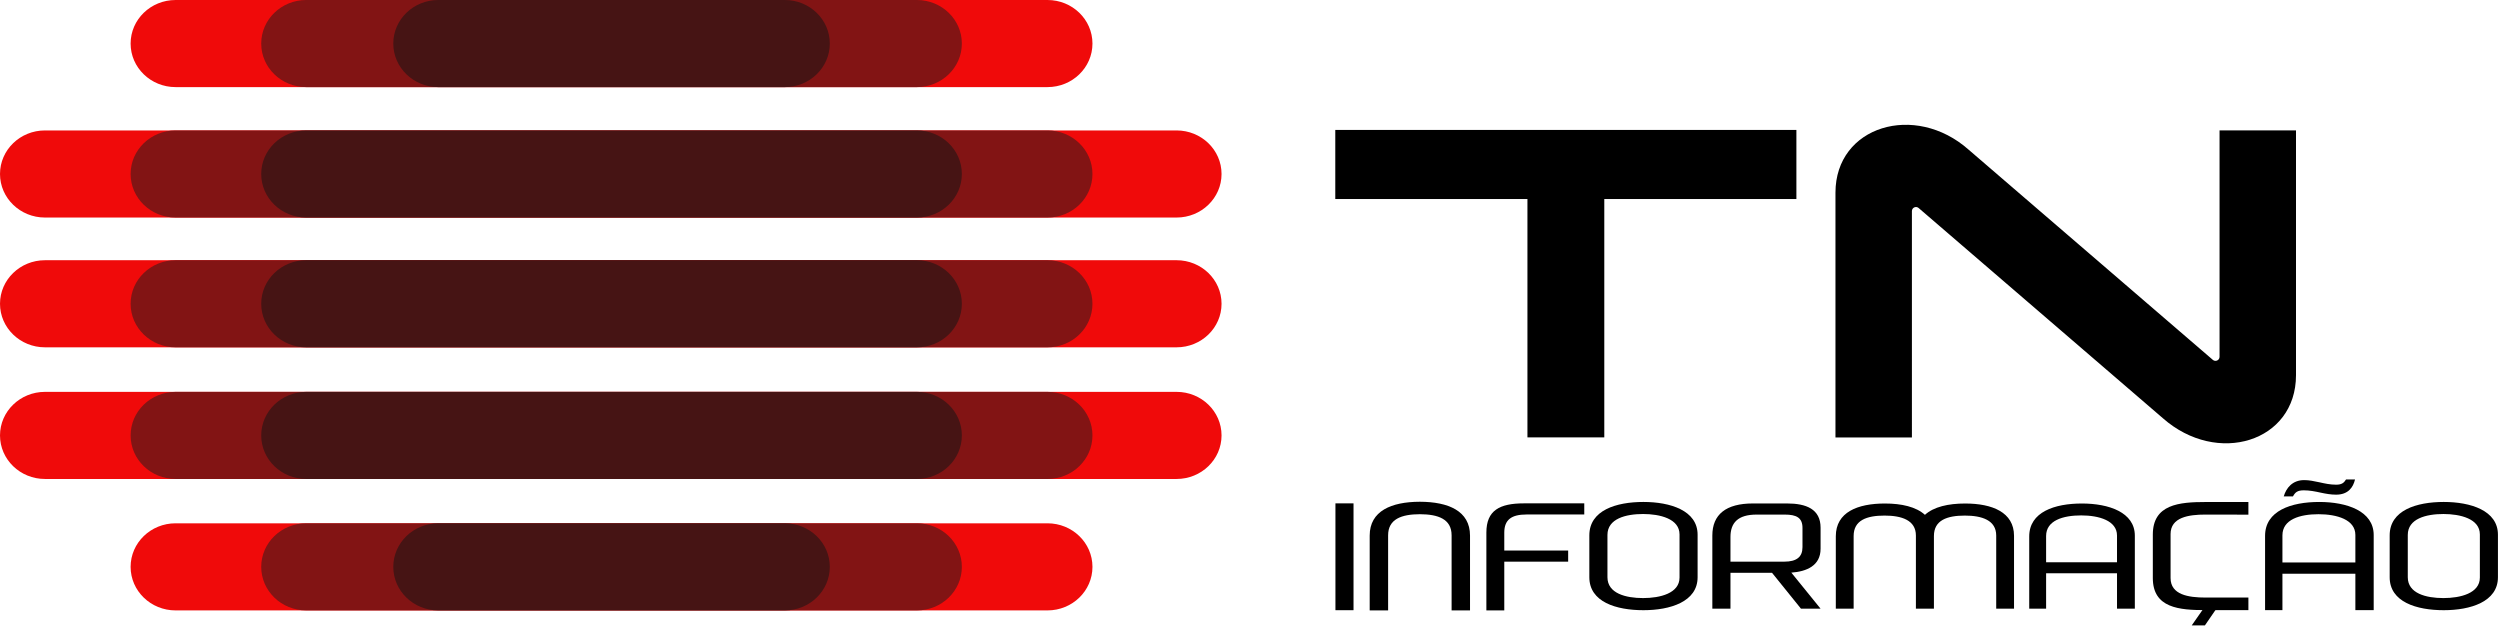
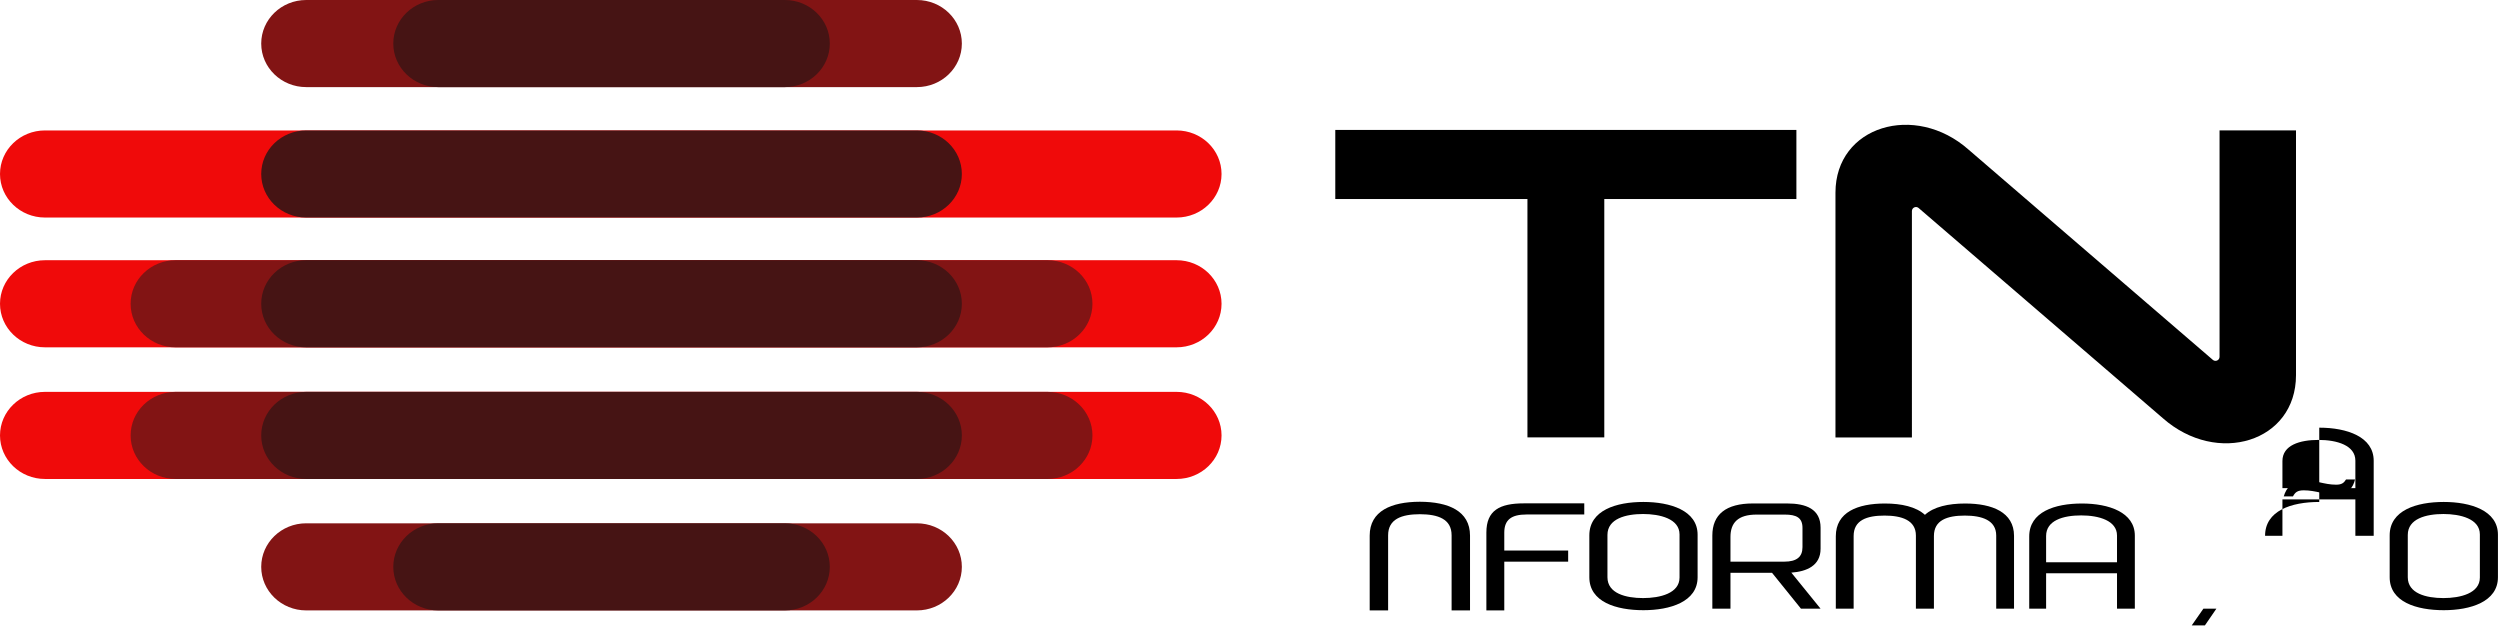
<svg xmlns="http://www.w3.org/2000/svg" xmlns:ns1="http://www.inkscape.org/namespaces/inkscape" xmlns:ns2="http://sodipodi.sourceforge.net/DTD/sodipodi-0.dtd" version="1.1" id="svg2" ns1:output_extension="org.inkscape.output.svg.inkscape" ns1:version="1.3.2 (091e20e, 2023-11-25, custom)" ns2:version="0.32" x="0px" y="0px" width="465.449" height="116.549" viewBox="0 0 465.449 116.549" enable-background="new 0 0 518.822 114" xml:space="preserve" ns2:docname="TN_Informação.svg">
  <defs id="defs3" />
  <ns2:namedview id="namedview3" pagecolor="#ffffff" bordercolor="#000000" borderopacity="0.25" ns1:showpageshadow="2" ns1:pageopacity="0.0" ns1:pagecheckerboard="0" ns1:deskcolor="#d1d1d1" ns1:zoom="1.6094151" ns1:cx="143.84108" ns1:cy="184.84977" ns1:window-width="1920" ns1:window-height="1009" ns1:window-x="-8" ns1:window-y="-8" ns1:window-maximized="1" ns1:current-layer="g3" />
  <g id="g3">
    <g id="g5" clip-path="none" transform="matrix(0.321,0,0,0.321,169.371,30.605)">
      <path fill-rule="evenodd" clip-rule="evenodd" d="m 296.029,195.675 v -0.003 c -0.05,0 -0.096,0.003 -0.149,0.003 -0.042,0 -0.088,-0.003 -0.143,-0.003 v 0.003 c -16.284,0.069 -28.953,5.261 -28.953,19.637 v 43.373 h 10.687 v -43.553 c 0,-9.422 7.81,-12.204 18.409,-12.231 10.609,0.027 18.413,2.81 18.413,12.231 v 43.553 h 10.683 v -43.373 c -10e-4,-14.376 -12.661,-19.568 -28.947,-19.637" id="path16" />
-       <path fill-rule="evenodd" clip-rule="evenodd" d="m 721,214.701 v 25.217 c 0,17.418 15.288,18.613 30.788,18.613 h 24.645 v -7.29 c -0.072,0 -24.787,0 -24.854,0 -9.87,0 -20.285,-1.579 -20.285,-11.323 v -25.488 c 0,-9.744 10.415,-11.32 20.285,-11.32 0.067,0 24.781,0.049 24.854,0.049 v -7.335 h -24.645 c -15.501,0 -30.788,1.34 -30.788,18.877" id="path17" />
      <path d="m 357.76,203.063 h 33.479 v -6.456 h -35.009 c -14.051,0 -21.77,4.048 -21.77,16.939 v 45.139 h 10.386 v -28.277 h 37.049 v -6.445 h -37.049 v -10.383 c 0,-7.429 4.096,-10.517 12.914,-10.517" id="path18" />
      <path d="m 508.846,196.661 h -19.769 c -15.687,0 -23.559,6.42 -23.559,18.61 v 42.427 h 10.515 v -20.808 h 24.111 l 16.784,20.808 h 11.368 l -16.962,-20.916 c 8.857,-0.629 16.962,-4.009 16.962,-13.85 v -12.212 c 0,-10.83 -8.411,-14.059 -19.45,-14.059 m 8.957,25.336 c 0,5.626 -3.297,8.422 -10.597,8.422 h -31.173 v -14.317 c 0,-8.143 4.224,-12.985 15.151,-12.985 h 16.338 c 6.844,0 10.281,1.846 10.281,7.731 z" id="path19" />
-       <rect x="246.918" y="196.607" width="10.485" height="61.963" id="rect19" />
      <path d="m 425.572,195.79 c -15.8,0 -31.394,4.82 -31.394,19.37 v 24.297 c 0,14.361 15.595,19.113 31.394,19.113 15.352,0 31.4,-4.821 31.4,-19.113 v -24.671 c 0,-14.083 -15.92,-18.996 -31.4,-18.996 m 20.918,43.84 c 0,9.134 -11.295,11.908 -21.125,11.908 -10.071,0 -20.682,-2.713 -20.682,-12.082 v -24.556 c 0,-9.381 10.611,-12.117 20.682,-12.117 9.734,0 21.125,2.736 21.125,11.837 z" id="path20" />
      <path d="m 889.763,195.79 c -15.804,0 -31.392,4.82 -31.392,19.37 v 24.297 c 0,14.361 15.589,19.113 31.392,19.113 15.349,0 31.401,-4.821 31.401,-19.113 v -24.671 c 0,-14.083 -15.921,-18.996 -31.401,-18.996 m 20.919,43.84 c 0,9.134 -11.298,11.908 -21.125,11.908 -10.073,0 -20.682,-2.713 -20.682,-12.082 v -24.556 c 0,-9.381 10.609,-12.117 20.682,-12.117 9.731,0 21.125,2.736 21.125,11.837 z" id="path21" />
      <path d="m 612.212,196.691 c -9.792,0 -18.283,1.901 -23.39,6.571 -5.121,-4.67 -13.608,-6.571 -23.179,-6.571 -15.892,0 -28.508,5.014 -28.508,19 v 41.975 h 10.338 v -42.14 c 0,-9.161 7.615,-11.832 17.945,-11.832 9.906,0 18.169,2.67 18.169,11.565 v 42.407 h 10.451 v -42.14 c 0,-9.161 7.622,-11.832 17.951,-11.832 9.901,0 18.178,2.67 18.178,11.565 v 42.407 h 10.334 v -42.227 c 0,-13.734 -12.737,-18.748 -28.289,-18.748" id="path22" />
      <path d="m 679.89,196.691 c -15.893,0 -30.576,4.928 -30.576,19.093 v 41.882 h 9.792 v -20.523 h 41.123 v 20.523 h 10.338 v -42.315 c -10e-4,-13.57 -15.12,-18.66 -30.677,-18.66 m 20.338,34.097 h -41.123 v -15.261 c 0,-8.991 9.793,-11.936 20.344,-11.936 10.336,0 20.779,3.034 20.779,11.668 z" id="path23" />
      <path d="m 808.577,189.045 c 3.363,0 6.595,0.647 9.739,1.342 3.022,0.646 5.948,1.175 8.962,1.175 7.02,0 9.891,-4.197 10.998,-8.81 h -5.214 c -1.232,2.011 -2.55,3.025 -5.784,3.025 -3.484,0 -6.596,-0.71 -9.751,-1.41 -3.011,-0.637 -5.81,-1.25 -8.729,-1.25 -6.819,0 -10.42,4.54 -11.863,9.434 h 5.348 c 1.318,-2.402 2.611,-3.506 6.294,-3.506" id="path24" />
-       <path d="m 817.528,195.797 c -16.313,0 -31.427,5.106 -31.427,19.642 v 43.092 h 10.068 v -21.12 h 42.306 v 21.12 h 10.629 v -43.54 c 0,-13.925 -15.534,-19.194 -31.576,-19.194 m 20.947,35.084 h -42.306 v -15.729 c 0,-9.216 10.068,-12.252 20.936,-12.252 10.634,0 21.369,3.129 21.369,12.021 v 15.96 z" id="path25" />
+       <path d="m 817.528,195.797 c -16.313,0 -31.427,5.106 -31.427,19.642 h 10.068 v -21.12 h 42.306 v 21.12 h 10.629 v -43.54 c 0,-13.925 -15.534,-19.194 -31.576,-19.194 m 20.947,35.084 h -42.306 v -15.729 c 0,-9.216 10.068,-12.252 20.936,-12.252 10.634,0 21.369,3.129 21.369,12.021 v 15.96 z" id="path25" />
      <polyline points="835.708,218.352 828.166,218.352 821.389,228.075 829.029,228.075 835.708,218.352   " id="polyline25" transform="translate(-77.822,39.314)" />
    </g>
    <g id="g2">
-       <path id="path2209" fill-rule="evenodd" clip-rule="evenodd" fill="#32b4ff" d="m 32.693,0 h 162.326 c 4.626,0 8.375,3.631 8.375,8.109 v 0 c 0,4.478 -3.75,8.108 -8.375,8.108 H 32.693 c -4.626,0 -8.376,-3.63 -8.376,-8.108 v 0 C 24.317,3.631 28.067,0 32.693,0" style="fill:#f00a0a;fill-opacity:1" />
      <path id="path2211" fill-rule="evenodd" clip-rule="evenodd" fill="#0046af" d="m 57.01,0 h 113.692 c 4.626,0 8.376,3.631 8.376,8.109 v 0 c 0,4.478 -3.75,8.108 -8.376,8.108 H 57.01 c -4.627,0 -8.377,-3.63 -8.377,-8.108 v 0 C 48.634,3.631 52.384,0 57.01,0" style="fill:#821414;fill-opacity:1" />
      <path id="path2213" fill-rule="evenodd" clip-rule="evenodd" fill="#001e64" d="m 81.598,0 h 64.517 c 4.626,0 8.377,3.631 8.377,8.109 v 0 c 0,4.478 -3.751,8.108 -8.377,8.108 H 81.598 c -4.626,0 -8.376,-3.63 -8.376,-8.108 v 0 C 73.222,3.631 76.972,0 81.598,0" style="fill:#461414;fill-opacity:1" />
      <path id="path2215" fill-rule="evenodd" clip-rule="evenodd" fill="#32b4ff" d="m 8.376,24.284 h 210.675 c 4.626,0 8.376,3.631 8.376,8.109 v 0 c 0,4.479 -3.75,8.108 -8.376,8.108 H 8.376 C 3.75,40.501 0,36.871 0,32.393 v 0 c 0,-4.479 3.75,-8.109 8.376,-8.109" style="fill:#f00a0a;fill-opacity:1" />
-       <path id="path2217" fill-rule="evenodd" clip-rule="evenodd" fill="#0046af" d="m 32.693,24.284 h 162.326 c 4.626,0 8.375,3.631 8.375,8.109 v 0 c 0,4.479 -3.75,8.108 -8.375,8.108 H 32.693 c -4.626,0 -8.376,-3.63 -8.376,-8.108 v 0 c 0,-4.479 3.75,-8.109 8.376,-8.109" style="fill:#821414;fill-opacity:1" />
      <path id="path2219" fill-rule="evenodd" clip-rule="evenodd" fill="#001e64" d="m 57.01,24.284 h 113.692 c 4.626,0 8.376,3.631 8.376,8.109 v 0 c 0,4.479 -3.75,8.108 -8.376,8.108 H 57.01 c -4.627,0 -8.377,-3.63 -8.377,-8.108 v 0 c 10e-4,-4.479 3.751,-8.109 8.377,-8.109" style="fill:#461414;fill-opacity:1" />
      <path id="path2221" fill-rule="evenodd" clip-rule="evenodd" fill="#32b4ff" d="m 8.376,48.447 h 210.675 c 4.626,0 8.376,3.631 8.376,8.109 v 0 c 0,4.478 -3.75,8.108 -8.376,8.108 H 8.376 C 3.75,64.665 0,61.035 0,56.557 v 0 c 0,-4.479 3.75,-8.11 8.376,-8.11" style="fill:#f00a0a;fill-opacity:1" />
      <path id="path2223" fill-rule="evenodd" clip-rule="evenodd" fill="#0046af" d="m 32.693,48.447 h 162.326 c 4.626,0 8.375,3.631 8.375,8.109 v 0 c 0,4.478 -3.75,8.108 -8.375,8.108 H 32.693 c -4.626,0 -8.376,-3.63 -8.376,-8.108 v 0 c 0,-4.478 3.75,-8.109 8.376,-8.109" style="fill:#821414;fill-opacity:1" />
      <path id="path2225" fill-rule="evenodd" clip-rule="evenodd" fill="#001e64" d="m 57.01,48.447 h 113.692 c 4.626,0 8.376,3.631 8.376,8.109 v 0 c 0,4.478 -3.75,8.108 -8.376,8.108 H 57.01 c -4.627,0 -8.377,-3.63 -8.377,-8.108 v 0 c 10e-4,-4.478 3.751,-8.109 8.377,-8.109" style="fill:#461414;fill-opacity:1" />
      <path id="path2227" fill-rule="evenodd" clip-rule="evenodd" fill="#32b4ff" d="m 8.376,72.958 h 210.675 c 4.626,0 8.376,3.63 8.376,8.108 v 0 c 0,4.479 -3.75,8.109 -8.376,8.109 H 8.376 C 3.75,89.176 0,85.545 0,81.067 v 0 c 0,-4.479 3.75,-8.109 8.376,-8.109" style="fill:#f00a0a;fill-opacity:1" />
      <path id="path2229" fill-rule="evenodd" clip-rule="evenodd" fill="#0046af" d="m 32.693,72.958 h 162.326 c 4.626,0 8.375,3.63 8.375,8.108 v 0 c 0,4.479 -3.75,8.109 -8.375,8.109 H 32.693 c -4.626,0 -8.376,-3.631 -8.376,-8.109 v 0 c 0,-4.478 3.75,-8.108 8.376,-8.108" style="fill:#821414;fill-opacity:1" />
      <path id="path2231" fill-rule="evenodd" clip-rule="evenodd" fill="#001e64" d="m 57.01,72.958 h 113.692 c 4.626,0 8.376,3.63 8.376,8.108 v 0 c 0,4.479 -3.75,8.109 -8.376,8.109 H 57.01 c -4.627,0 -8.377,-3.631 -8.377,-8.109 v 0 c 10e-4,-4.478 3.751,-8.108 8.377,-8.108" style="fill:#461414;fill-opacity:1" />
-       <path id="path2233" fill-rule="evenodd" clip-rule="evenodd" fill="#32b4ff" d="m 32.693,97.428 h 162.326 c 4.626,0 8.375,3.631 8.375,8.109 v 0 c 0,4.479 -3.75,8.108 -8.375,8.108 H 32.693 c -4.626,0 -8.376,-3.63 -8.376,-8.108 v 0 c 0,-4.479 3.75,-8.109 8.376,-8.109" style="fill:#f00a0a;fill-opacity:1" />
      <path id="path2235" fill-rule="evenodd" clip-rule="evenodd" fill="#0046af" d="m 57.01,97.428 h 113.692 c 4.626,0 8.376,3.631 8.376,8.109 v 0 c 0,4.479 -3.75,8.108 -8.376,8.108 H 57.01 c -4.627,0 -8.377,-3.63 -8.377,-8.108 v 0 c 10e-4,-4.479 3.751,-8.109 8.377,-8.109" style="fill:#821414;fill-opacity:1" />
      <path id="path2237" fill-rule="evenodd" clip-rule="evenodd" fill="#001e64" d="m 81.598,97.428 h 64.517 c 4.626,0 8.377,3.631 8.377,8.109 v 0 c 0,4.479 -3.751,8.108 -8.377,8.108 H 81.598 c -4.626,0 -8.376,-3.63 -8.376,-8.108 v 0 c 0,-4.479 3.75,-8.109 8.376,-8.109" style="fill:#461414;fill-opacity:1" />
    </g>
  </g>
  <g id="g4" transform="translate(-92.311)">
    <path ns1:connector-curvature="0" style="fill:#000000;fill-opacity:1;fill-rule:nonzero;stroke:none;stroke-width:0.879" d="m 449.496,38.708 c -0.492,-0.395 -1.226,-0.042 -1.226,0.589 V 81.448 H 434.037 V 35.874 c 0,-12.438 14.836,-16.826 24.786,-8.011 l 45.497,39.157 c 0.489,0.394 1.226,0.042 1.226,-0.59 V 24.278 h 14.233 v 45.574 c 0,12.439 -14.669,16.927 -24.786,8.011 l -45.497,-39.156" id="path2183-5" />
    <polygon points="444.862,43.567 399.463,43.567 399.463,27.242 508.407,27.242 508.407,43.567 463.02,43.567 463.02,99.883 444.862,99.883 " id="polygon1" transform="matrix(0.788,0,0,0.788,26.138,2.724)" style="fill:#000000" />
  </g>
</svg>